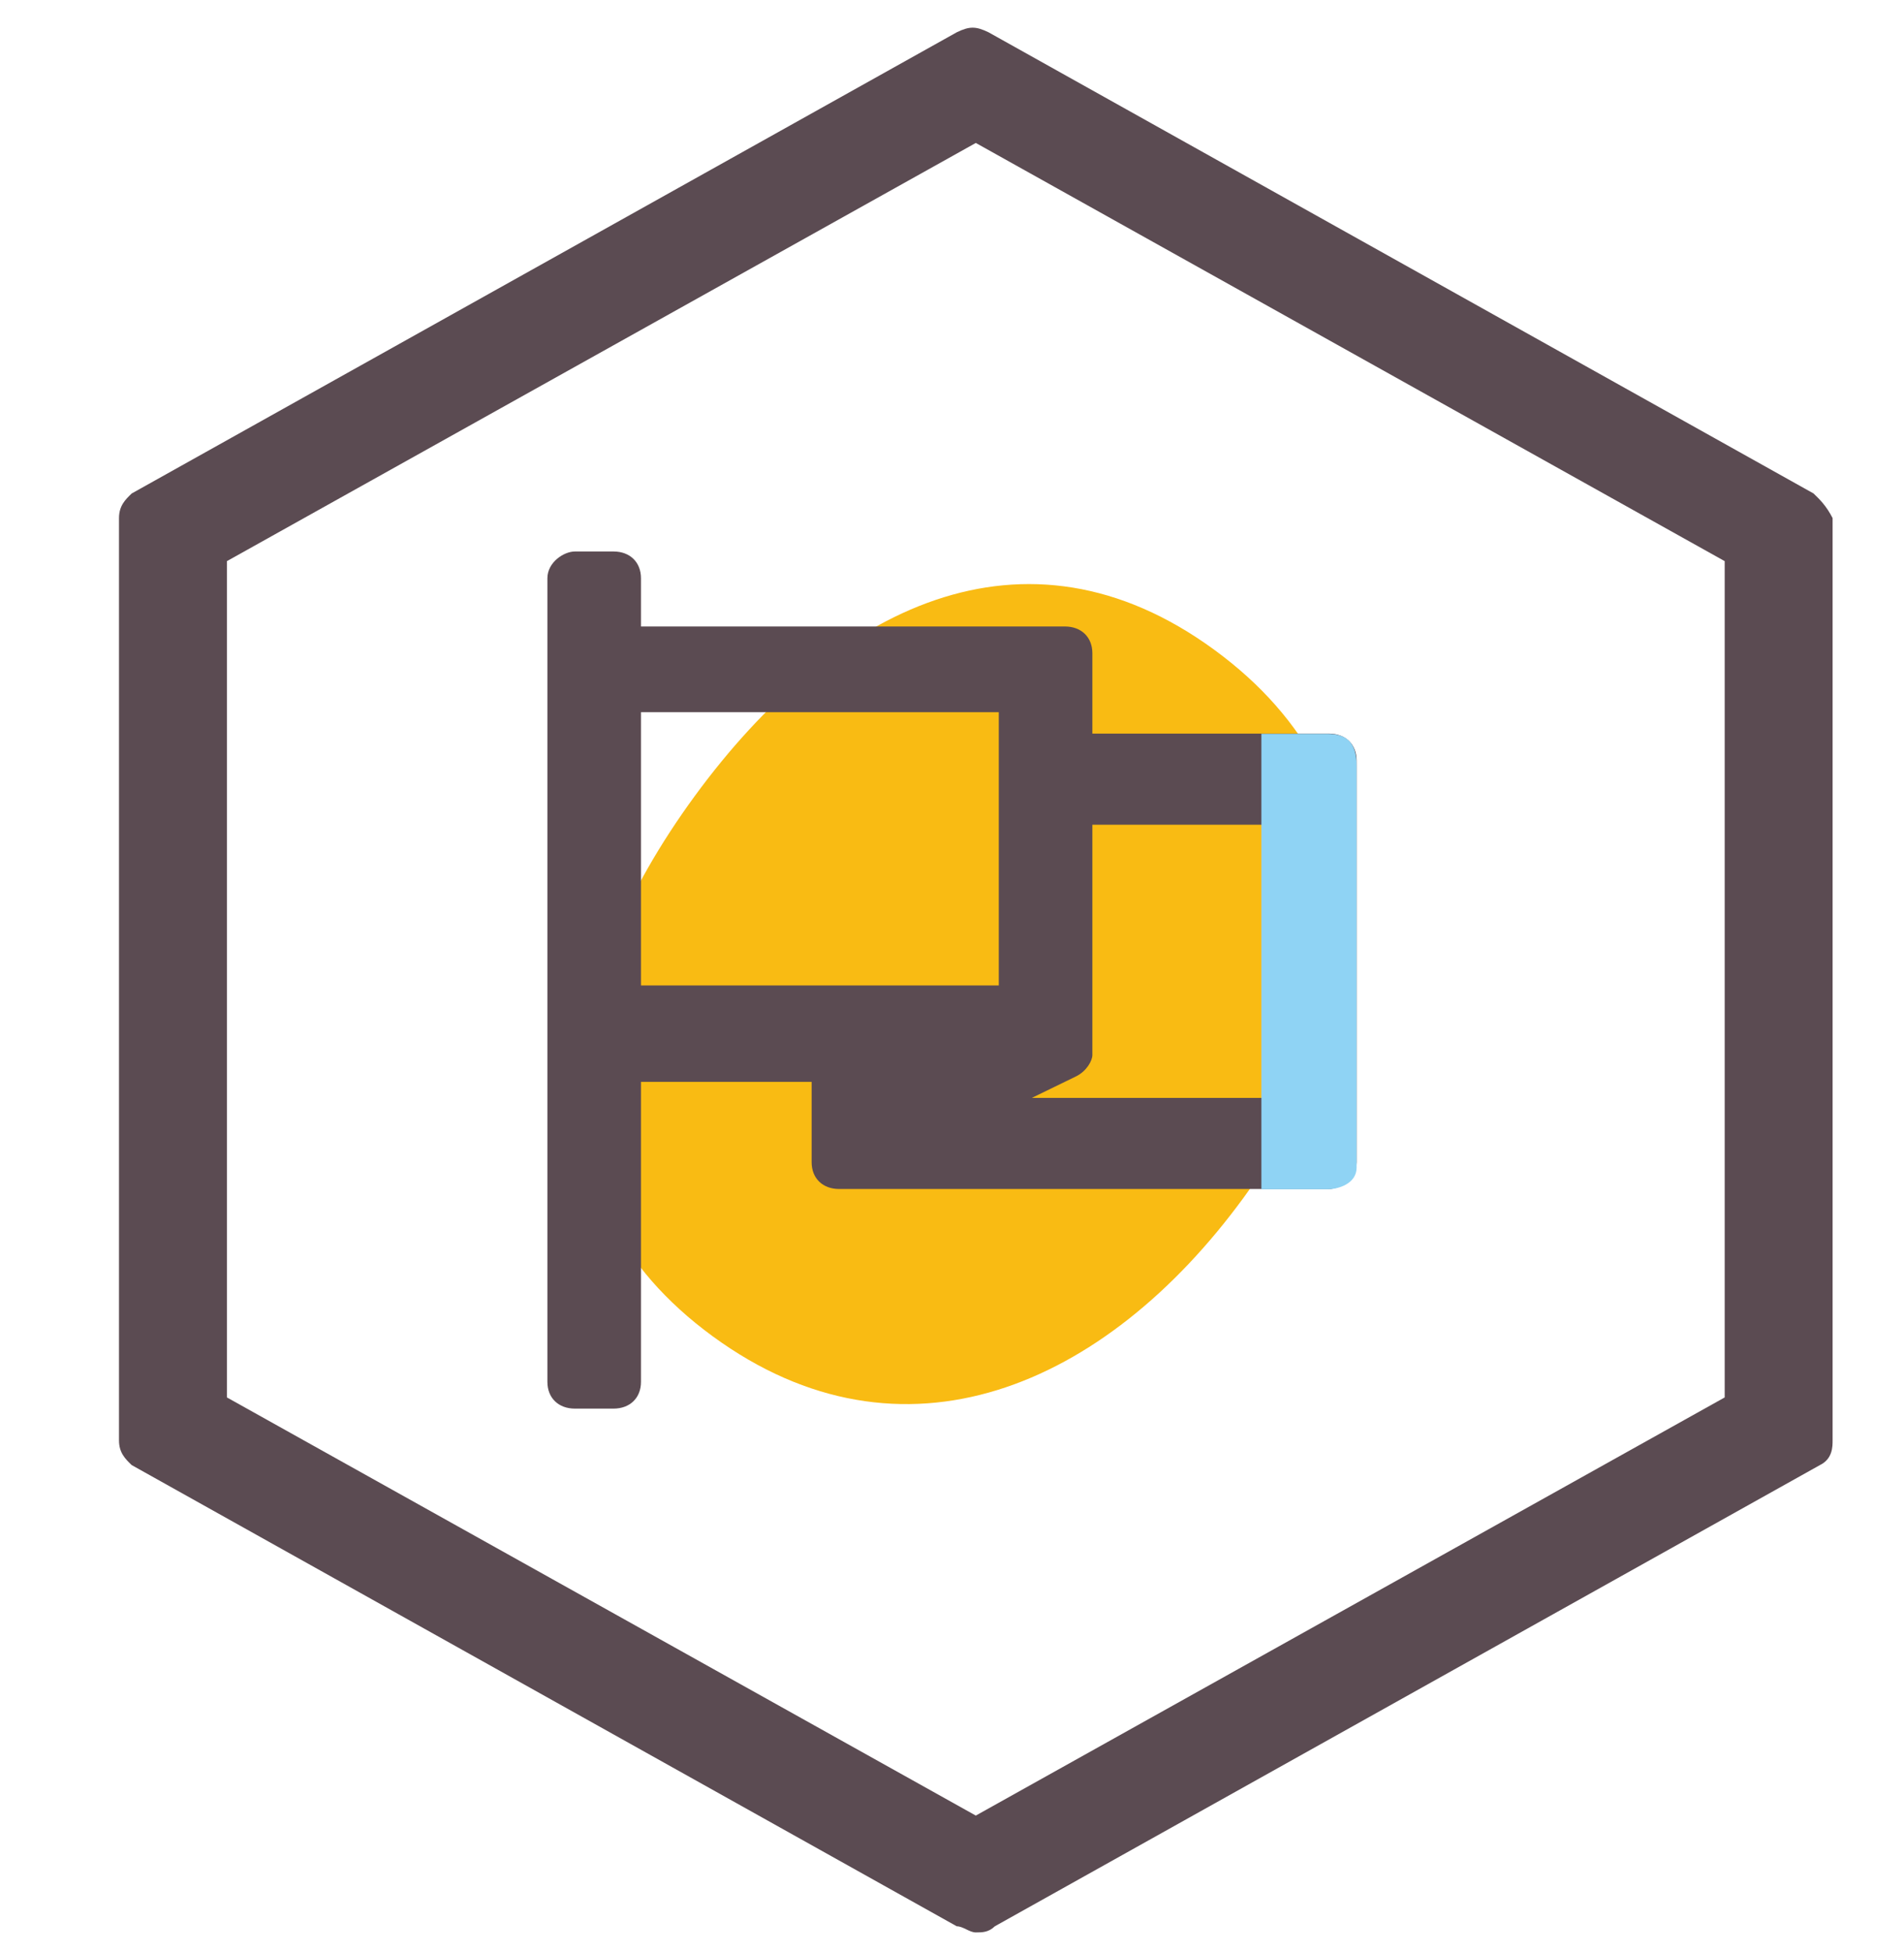
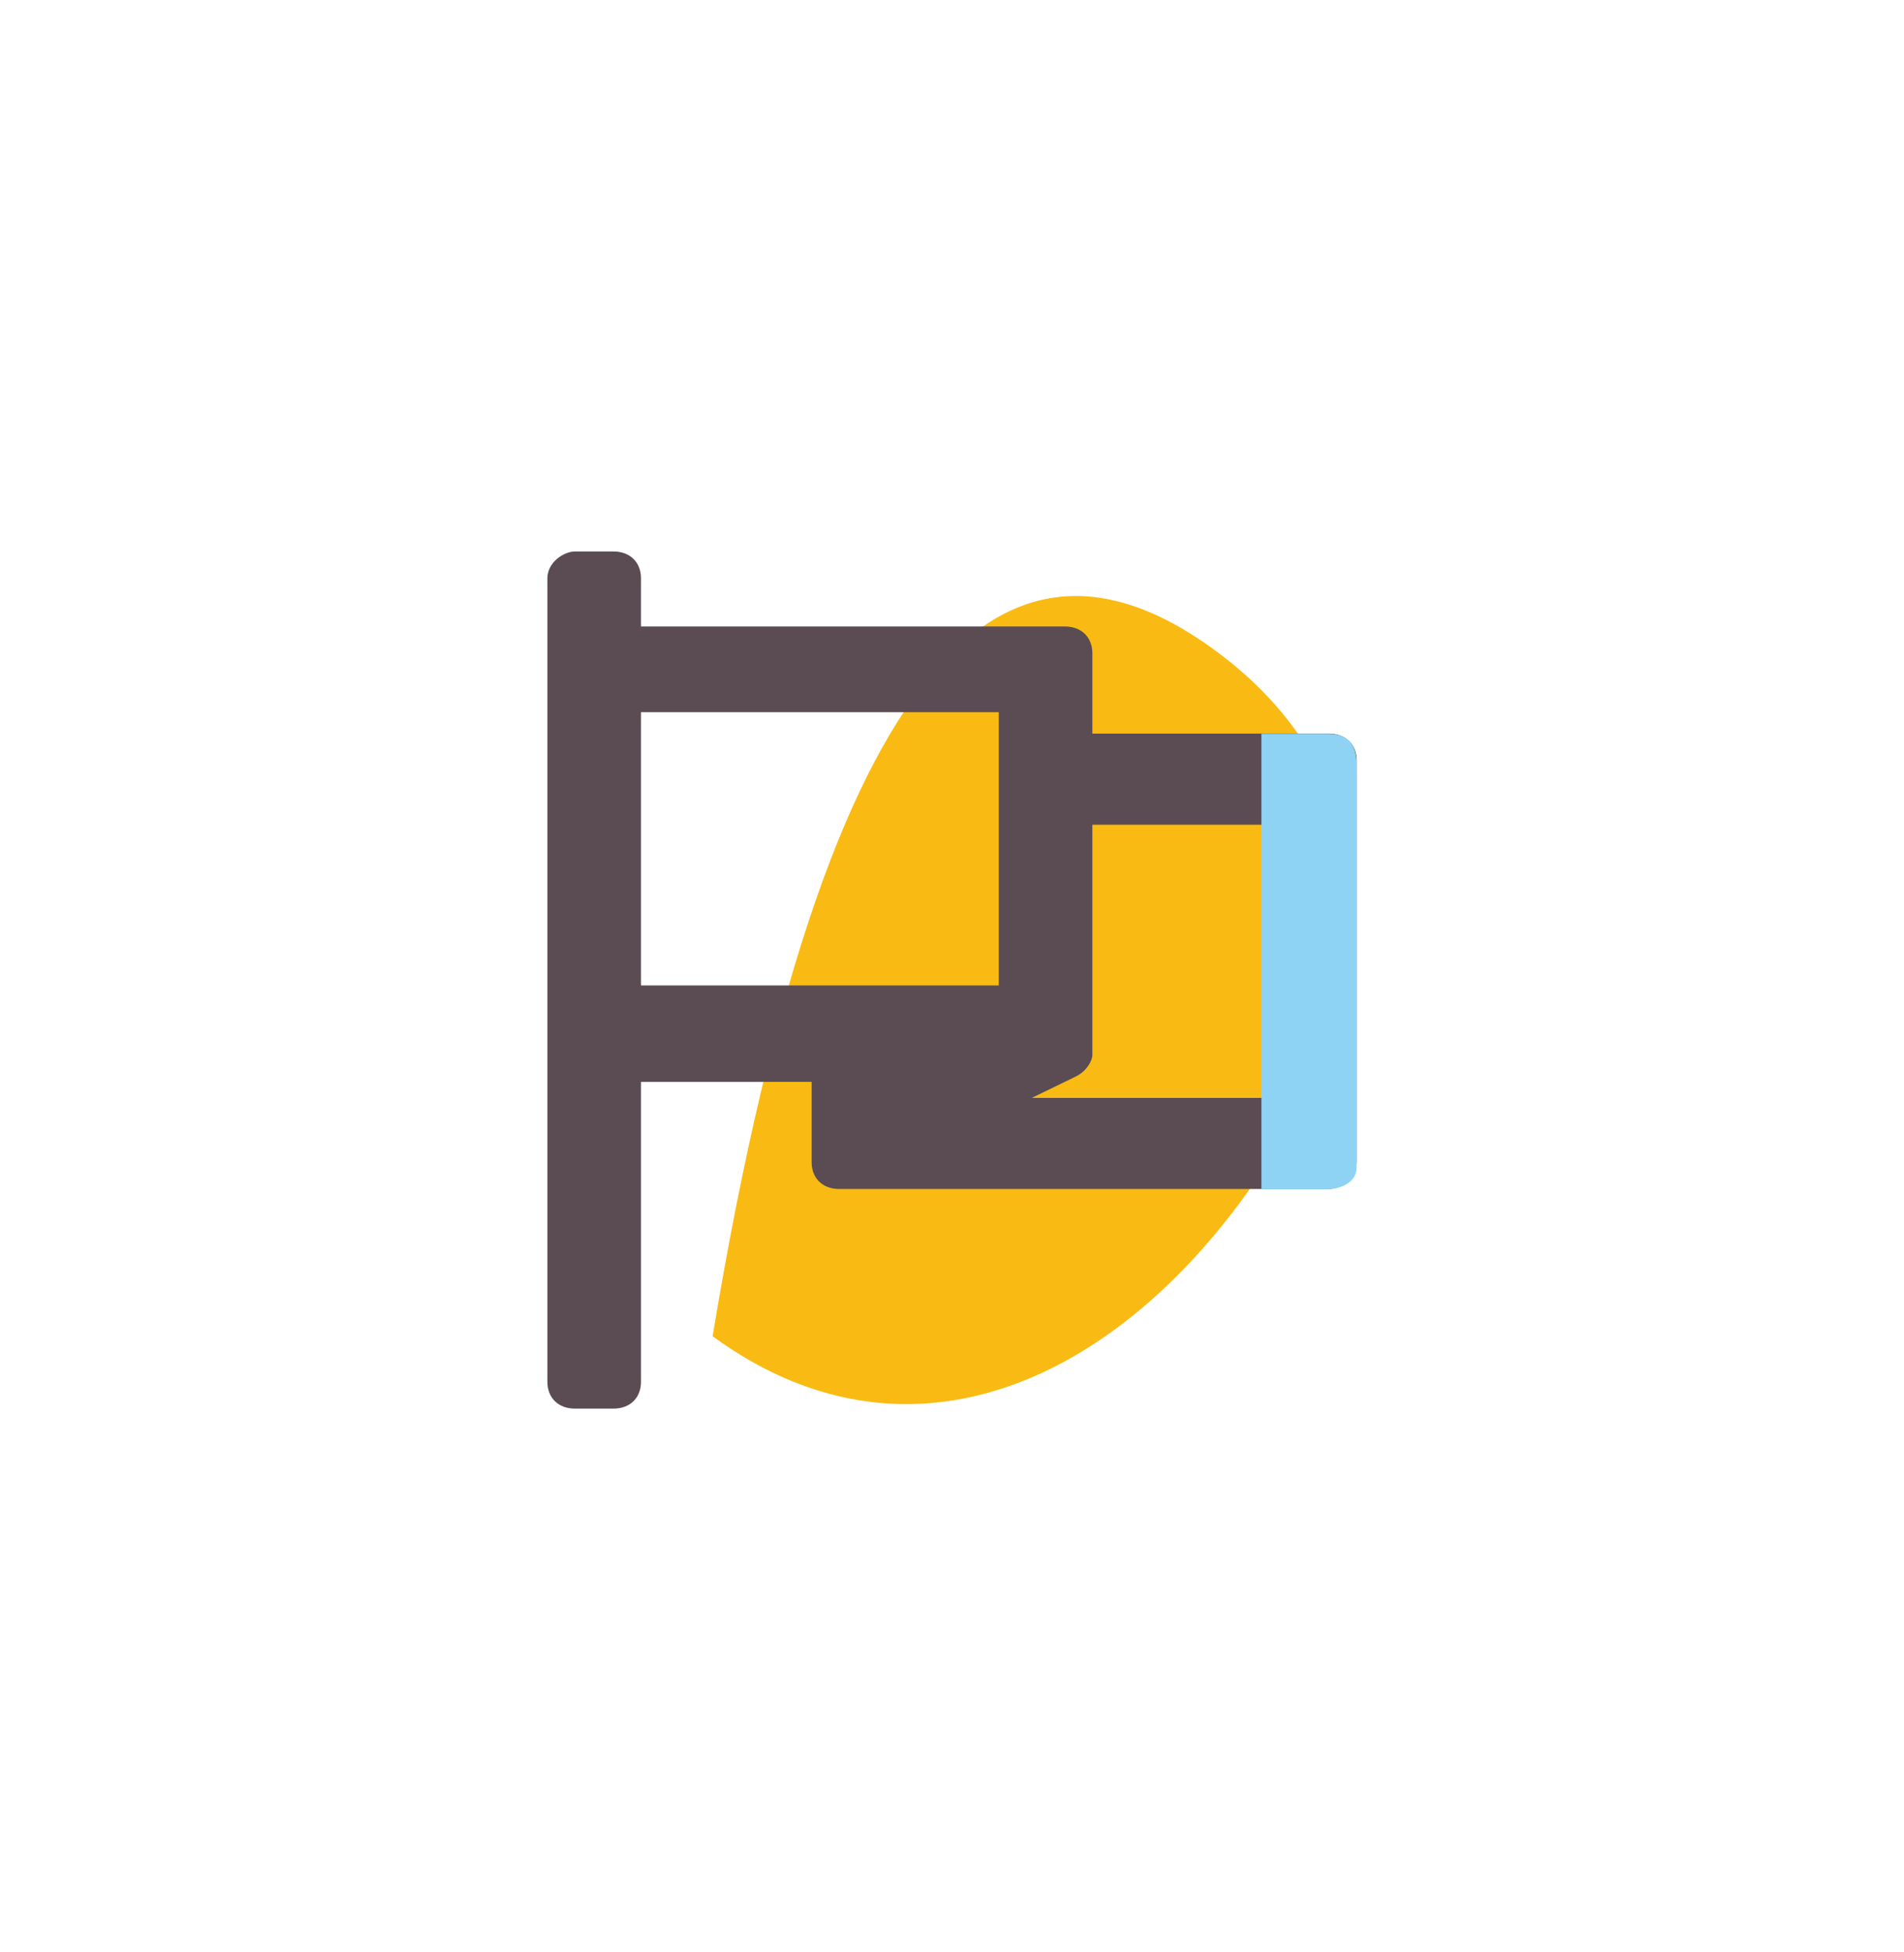
<svg xmlns="http://www.w3.org/2000/svg" width="40" height="41" viewBox="0 0 40 41" fill="none">
  <g clip-path="url(#clip0_4226_1546)">
-     <path d="M26.123 25.155C23.212 29.135 18.951 30.972 14.971 28.061C10.991 25.15 11.681 20.702 14.592 16.722C17.503 12.741 21.532 10.736 25.512 13.647C29.493 16.558 29.034 21.174 26.123 25.155Z" fill="#F9BB13" />
-     <path d="M38.1 10.363L20.767 0.678C20.5 0.549 20.367 0.549 20.1 0.678L2.767 10.363C2.633 10.492 2.5 10.621 2.5 10.88V30.25C2.5 30.508 2.633 30.638 2.767 30.767L20.1 40.452C20.233 40.452 20.367 40.581 20.5 40.581C20.633 40.581 20.767 40.581 20.9 40.452L38.233 30.767C38.5 30.638 38.5 30.379 38.5 30.25V10.88C38.367 10.621 38.233 10.492 38.1 10.363ZM4.767 11.784L20.5 3.002L36.233 11.784V29.346L20.5 38.127L4.767 29.346V11.784Z" fill="#5B4B52" />
+     <path d="M26.123 25.155C23.212 29.135 18.951 30.972 14.971 28.061C17.503 12.741 21.532 10.736 25.512 13.647C29.493 16.558 29.034 21.174 26.123 25.155Z" fill="#F9BB13" />
    <path d="M28.5 24.406V15.969C28.5 15.631 28.269 15.406 27.922 15.406H22.949V13.719C22.949 13.381 22.718 13.156 22.371 13.156H13.466V12.144C13.466 11.806 13.235 11.581 12.888 11.581H12.078C11.847 11.581 11.5 11.806 11.5 12.144V29.019C11.5 29.356 11.731 29.581 12.078 29.581H12.888C13.235 29.581 13.466 29.356 13.466 29.019V22.719H17.051V24.406C17.051 24.744 17.282 24.969 17.629 24.969H27.922C28.153 24.969 28.5 24.744 28.5 24.406ZM20.983 14.956V20.694H13.466V14.956H20.983ZM22.602 22.606C22.833 22.494 22.949 22.269 22.949 22.156V17.319H26.534V23.056H21.677L22.602 22.606Z" fill="#5B4B52" />
    <path d="M28.5 16.081V24.519C28.5 24.857 28.119 24.974 27.888 24.974H26.5V15.411H27.888C28.281 15.411 28.5 15.581 28.5 16.081Z" fill="#8FD3F4" />
  </g>
  <defs>
    <clipPath id="clip0_4226_1546">
      <rect width="40" height="40" fill="white" transform="translate(0 0.581)" />
    </clipPath>
  </defs>
</svg>